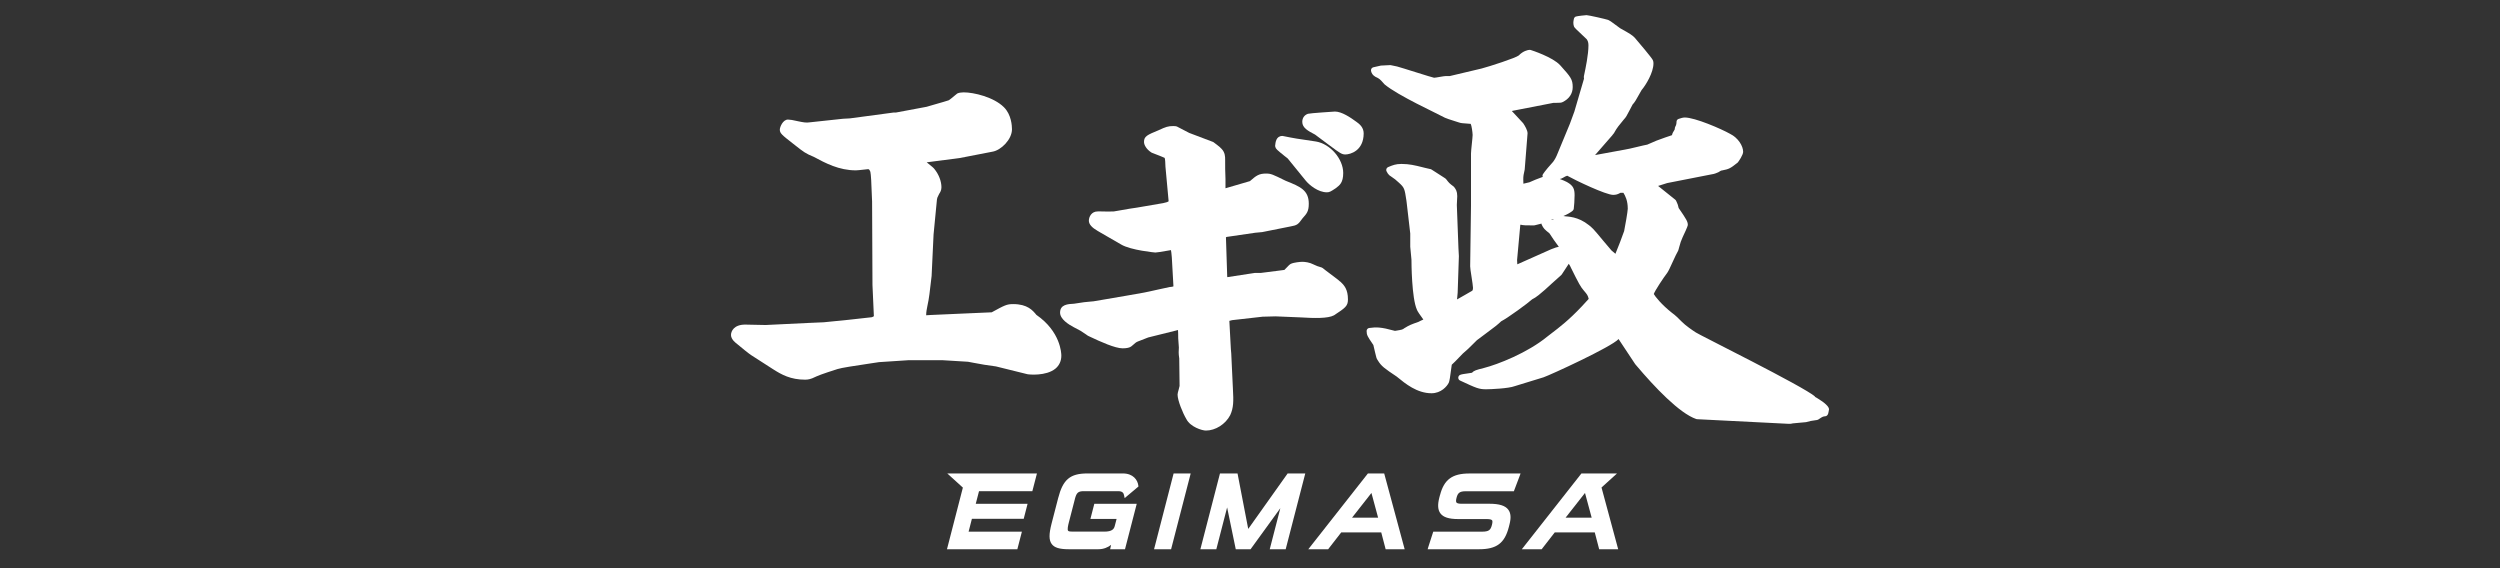
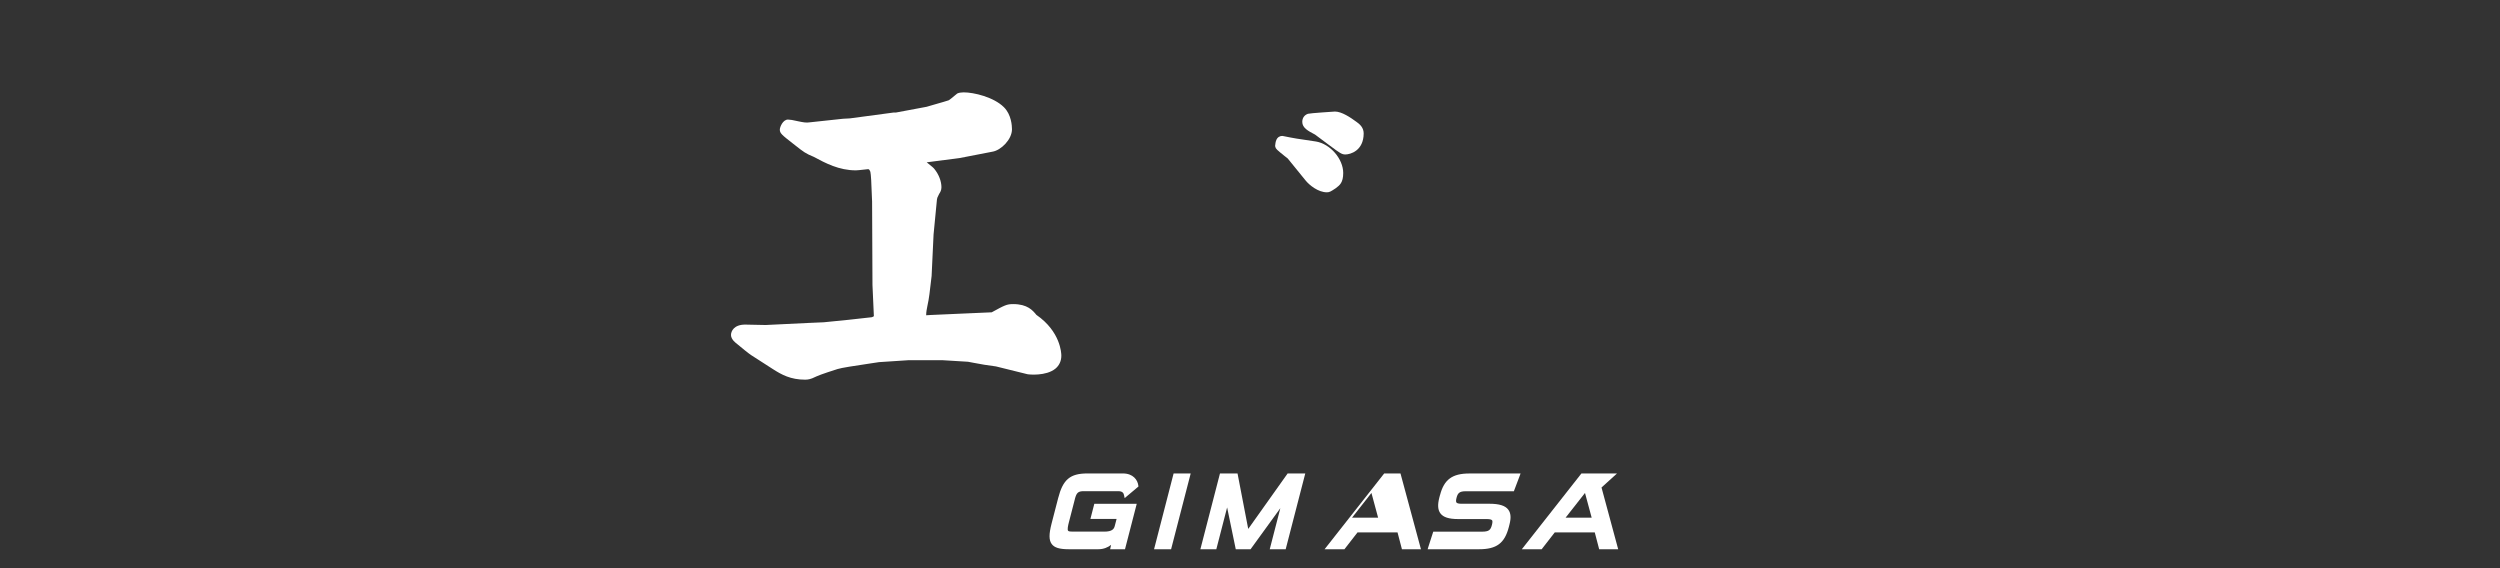
<svg xmlns="http://www.w3.org/2000/svg" id="_レイヤー_1" data-name="レイヤー 1" viewBox="0 0 660 150">
  <rect x="0" y="0" width="660" height="150" fill="#333333" stroke="none" />
  <defs>
    <style>
      .cls-1 {
        fill: #fff;
      }
    </style>
  </defs>
  <g>
    <path class="cls-1" d="M273.64,83.17c-1-1.24-2.39-2.89-6.17-2.89-1.67,0-2.24.3-5.66,2.17-.37.01-6.92.3-6.92.3-.03,0-9.25.41-9.25.41-.61.05-.91.08-1.13.07,0-.02,0-.05,0-.08,0-.75.16-1.58.3-2.27l.05-.25c.4-1.76.6-3.53,1.09-7.81v-.07c.01-.06.51-10.84.51-10.84l.89-9.21c.06-.44.09-.51.4-1.13,0,0,.15-.31.19-.39.29-.42.6-.97.6-1.74,0-1.59-.7-3.41-1.87-4.84-.18-.26-.7-.69-1.74-1.52,0,0-.17-.15-.28-.23,2.13-.28,8.76-1.14,8.76-1.14.04-.01,8.56-1.66,8.56-1.66,2.27-.35,5.19-3.22,5.19-5.93,0-.88-.16-3.88-2.13-5.82-2.68-2.67-7.94-3.92-10.63-3.92-.65,0-1.28.11-1.63.28-.05.03-.05.02-.09.05l-.66.54c-.4.33-1.33,1.12-1.58,1.23-.26.11-2.29.69-3.62,1.07,0,0-2.11.61-2.2.64-.07,0-7.99,1.5-8.12,1.52h-.53s-.07,0-.1,0l-11.49,1.54c.05,0-1.83.1-1.83.1-.03,0-8.66.93-8.66.93-1.09.17-1.76.03-3.39-.31l-.42-.09c-.44-.13-1.59-.32-2.05-.32-1.37,0-2.16,2.01-2.16,2.65,0,.96.53,1.4,3.38,3.62,0,0,.61.48.61.48,2.31,1.82,2.81,2.21,4.98,3.1,3.12,1.68,6.67,3.56,11.12,3.56.32,0,1.17-.09,2.24-.21l.94-.1c.22,0,.35.01.63.68.17.79.27,2.53.46,7.89,0,0,.1,21.98.1,22,0,0,.33,7.36.37,8.25-.29.16-.47.27-.59.27-.05,0-.13,0-.18.02-.65.12-11.09,1.21-12.46,1.31.02,0-4.17.18-4.17.18l-11.17.54s-2.52-.05-2.52-.05l-2.88-.06c-2.96,0-3.75,1.74-3.75,2.75,0,1.2,1.37,2.17,1.43,2.21-.05-.04.37.31.37.31,1.11.92,2.79,2.31,3.51,2.78,0,0,5.75,3.7,5.75,3.7,2.29,1.47,4.67,2.79,8.53,2.79.23,0,.93,0,1.85-.36,1.79-.82,2.26-1.02,6.7-2.45,1.04-.33,4.41-.84,8.68-1.48,0,0,2.2-.33,2.26-.34.06,0,7.79-.51,7.79-.51h8.96s6.26.38,6.74.41c.08.02,1.37.26,1.37.26,2.59.48,3.29.62,6.01.97.08.02,8.28,2.05,8.28,2.05.43.11,4.94.54,7.39-1.44,1.04-.85,1.59-2.04,1.59-3.46,0-.64-.2-6.35-6.59-10.76Z" />
-     <path class="cls-1" d="M322.6,39.43s-.06-.09-.1-.12c.01.02.02.04.04.06.02.02.05.05.06.07Z" />
-     <path class="cls-1" d="M353.82,74.37c-.33-.35-1.27-1.05-2.66-2.09-.81-.61-1.65-1.23-1.94-1.49-.09-.08-.19-.13-.3-.17-1.12-.33-1.3-.41-1.99-.73l-.12-.06c-1.12-.58-2.28-.71-3.05-.71-.46,0-2.19.16-2.94.52.02,0,.03-.02.05-.03-.03.01-.07.03-.1.05.01,0,.04-.01.05-.02-.28.12-.62.41-1.71,1.59,0,0-.03.02-.03.03-.45.06-2.24.29-2.24.29-1.45.19-3.65.49-3.94.5h-1.49s-.07,0-.11,0c0,0-6.44.99-7.29,1.12-.02-.15-.03-.27-.03-.3,0-.07-.3-9.15-.33-10.24.11-.04.22-.08.25-.09.12-.01,7.45-1.09,7.45-1.09,0,0,1.91-.18,1.91-.18.03,0,.05,0,.07-.02l7.33-1.46c1.78-.31,2.05-.53,3.18-2.11.01-.01.02-.03.02-.03,1.14-1.27,1.66-1.85,1.66-3.88,0-3.58-2.33-4.52-5.85-5.94,0,0-.27-.11-.29-.12,0,0-.12-.06-.12-.06-3.3-1.62-3.72-1.83-5.03-1.83-1.84,0-2.58.53-4.25,2-.28.09-6.37,1.85-6.44,1.88h-.01c0-.06,0-.13,0-.13v-2.29c-.09-1.41-.09-3.82-.09-5.13,0-.78-.01-1.85-.9-2.81-.41-.53-2.17-1.79-2.19-1.81-.05-.03-.11-.06-.17-.08,0,0-6.15-2.33-6.23-2.36-.08-.04-2.96-1.54-2.96-1.54.03.02.06.03.09.05-.46-.32-.92-.32-1.31-.32-1.38,0-2.01.22-3.85,1.08-3.07,1.27-3.9,1.62-3.9,3.12,0,.76.61,1.93,1.96,2.79.04.03.07.04.12.06l.82.32c.73.28,1.97.76,2.31.93,0,0,.07.03.08.03,0,0,.15.07.16.08.14.22.19,1.58.21,2.31,0,.04.67,7.27.84,9.14-.27.19-.58.31-1.46.49,0,0-6.95,1.19-6.95,1.19-.59.05-2.73.42-4.87.8l-1.18.2c-.42.06-2.42.03-3.38,0h-.86c-1.72-.01-2.36,1.49-2.36,2.44s.79,1.82,2.34,2.72l6.18,3.57c2.55,1.52,8.98,2.12,9.03,2.12.43,0,1.61-.21,3.24-.49,0,0,.46-.07.88-.15.07.3.14.83.23,1.92,0,0,.36,6.46.43,7.65-.2.09-.36.12-.89.17h-.08c-.37.06-1.45.3-3.18.69-1.45.32-3.09.7-3.65.79-1.4.27-6.87,1.2-10.49,1.82l-2.77.47c.06,0-.65.06-.65.06-1.45.12-2.06.18-4.52.58-1.66.08-3.7.21-3.7,2.36,0,1.71,2.26,3.14,3.61,3.84,1.73.86,2.06,1.09,3.17,1.86l.54.38s.13.07.17.09l.43.2c2.75,1.31,6.63,3.05,8.58,3.05,1.12,0,1.91-.18,2.34-.54.02-.01.2-.17.2-.17.98-.86,1.01-.88,1.48-1.09,0,0,2.51-.98,2.75-1.07.09-.02,7.28-1.81,7.28-1.81,0,0,.36-.1.36-.1,0,0,.12-.03.22-.05.03.36.06,1,.06,2.21,0,.05.16,2.11.17,2.38-.04.59-.05.97-.05,1.3,0,.46.04.85.15,1.6,0,.1.09,7.28.09,7.28,0-.03-.23.91-.23.91-.19.68-.3,1.08-.3,1.36,0,1.57,1.4,4.94,2.32,6.47,1.06,2.09,4.16,3.03,5.16,3.03,2.52,0,5.17-1.67,6.42-4.08.88-1.94.9-3.6.71-6.94l-.44-9.34s-.1-1.13-.1-1.13c0,.02-.3-5.53-.4-7.47.37-.1.69-.18.74-.19.11-.01,7.98-.89,8.04-.91.06,0,3.41-.09,3.41-.09l6.57.27c3.66.23,7.28.32,8.87-.55,2.99-1.97,3.68-2.43,3.68-4.19,0-2.62-.96-3.73-2.02-4.72Z" />
    <path class="cls-1" d="M339.36,41.36s.49.39.6.48c.1.13,4.71,5.8,4.71,5.8,1.01,1.25,3.34,3.13,5.63,3.13.68,0,1.01-.2,2.28-1.04.03-.03.12-.09.12-.09.98-.74,1.91-1.43,1.91-3.97,0-3.72-3.42-7.67-7.18-8.31-4.99-.73-5.63-.82-8.72-1.45-.05-.01-.1-.02-.15-.02-1.67,0-1.83,1.66-1.92,2.55,0,.03,0,.06,0,.08,0,.07,0,.14.03.2.15.6.29.72,2.7,2.66Z" />
    <path class="cls-1" d="M358.46,32.45l-.08-.07s-.04-.03-.05-.04l-.24-.18c-1.58-1.16-3.89-2.71-5.66-2.71-.05,0-6.67.43-7.13.59-.95.33-1.5,1.11-1.5,2.14,0,1.58,1.55,2.4,3.37,3.35.1.08,3.43,2.56,3.43,2.56l.59.43c2.54,1.91,3.07,2.26,3.98,2.26,1.34,0,4.84-1,4.84-5.57,0-1.51-1.03-2.36-1.53-2.76Z" />
-     <path class="cls-1" d="M479.21,104.71c-3.04-2.67-30.87-16.43-31.56-16.97-.02-.02-.04-.03-.06-.05-.63-.39-2.65-1.77-3.62-2.78-.75-.77-1.79-1.79-2.56-2.31-2.77-2.18-4.49-4.37-4.81-4.98.29-.88,2.55-4.29,3.55-5.59.32-.45.78-1.43,1.49-3,.49-1.06,1.1-2.39,1.33-2.72.05-.08.09-.15.11-.24l.27-.97c.29-1.06.38-1.39.87-2.49,1.36-2.84,1.36-3.14,1.36-3.24,0-.82-.3-1.39-2.42-4.46-.15-.72-.26-1.02-.45-1.42l-.21-.46c-.05-.12-.16-.25-.26-.33,0,0-3.64-2.92-4.5-3.61,1.11-.35,2.35-.75,2.4-.76.08-.02,11.32-2.22,11.87-2.33.44-.04,1.2-.31,1.62-.52.04-.01.06-.03.08-.05.46-.32.72-.41.78-.42.04,0,.09,0,.12-.01,1.85-.36,2.16-.51,4.1-2.05.02-.02.05-.05.07-.07.19-.2,1.41-1.97,1.41-2.8,0-1.5-1.29-3.69-3.46-4.75-2.3-1.3-9.26-4.31-11.95-4.31-.49,0-1.11.19-1.65.38-.31.11-.53.41-.53.76q0,.76-.3,1.23c-.06.09-.1.2-.12.31,0,0-.05.31-.07.5-.45.71-.61,1-.7,1.48-.24.09-.48.17-.48.17l-1.31.44c-2.18.76-2.53.91-4.44,1.76,0,0-.2.09-.3.13-.49.08-1.49.32-2.66.6-1.29.31-2.75.66-3.22.71-.04,0-5.95,1.09-7.91,1.45,1.41-1.61,4.58-5.25,4.58-5.25.04-.04.09-.11.11-.17l.1-.11c.14-.16.31-.37.43-.65.43-.8,1.23-1.87,2.37-3.2.58-.6.79-1.02,1.69-2.75,0,0,.54-1.04.63-1.21.55-.58.86-1.08,2.37-3.81,1.14-1.33,3.14-4.64,3.14-7.04,0-.16,0-.53-.19-.92-.3-.63-3.7-4.65-4.74-5.86-.7-.73-1.36-1.1-3.28-2.19,0,0-.47-.27-.55-.3-2.24-1.66-2.58-1.9-3.08-2.16-.02-.01-.04-.02-.05-.03-.55-.23-5.3-1.29-5.78-1.29-.16,0-2.37.22-2.82.37-.25.09-.44.31-.51.58-.1.44-.15.79-.15,1.07,0,.39.07.66.16.94.01.03.02.07.04.1.12.25.4.56,3.07,3.05,0,0,.17.17.26.25.19.29.46.69.46,1.59,0,2.49-.76,6.06-1.14,7.86-.01.03-.02.07-.02.1,0,0,0,0,0,.01-.03.12-.06.24-.06.44,0,.11.02.27.04.42-.09.29-2.54,8.67-2.54,8.67,0,0-1.17,3.19-1.17,3.19.02-.03-3.22,7.78-3.22,7.78-.4,1.03-.79,1.75-1.27,2.36-.58.6-2.17,2.47-2.63,3.2-.09.14-.13.29-.13.45,0,.09.04.17.08.27-1.12.39-2.78,1.07-3.52,1.42-.08.02-.94.23-1.6.38-.02-.46-.03-.86-.03-1.16,0-.88.09-1.31.36-2.5,0-.04.02-.08.02-.12l.75-9.49s0-.04,0-.07c0-.75-.69-1.93-1.11-2.56-.02-.04,0-.02-.04-.06l-1.47-1.59c-.48-.51-1.06-1.12-1.52-1.63.06-.02.19-.06.21-.07.08-.02,10.61-2.07,10.75-2.09h.57c1.13,0,1.56-.04,1.85-.2,1.72-.82,2.68-2.23,2.68-3.96,0-2.06-.54-2.68-3.17-5.62l-.16-.17c-1.95-2.14-7.52-3.94-7.76-4.01-.07-.02-.15-.04-.22-.04-.52,0-1.8.31-2.92,1.47t-.01.01c-.74.64-7.7,2.9-9.85,3.46.02,0-7.55,1.79-8.4,1.99h-1.09c-.26,0-.71.08-1.49.21-.55.1-1.3.23-1.52.23-.32,0-8.89-2.77-9.79-2.98l-1.68-.35c-.06-.02-.05-.02-.11-.01l-2.37.12s-.12,0-.17.02l-1.94.44c-.2.05-.38.18-.49.36-.11.19-.14.41-.1.62.16.62.38,1.04,1.11,1.5.02.01.05.03.08.04,1.05.5,1.08.52,2.33,1.93.03.03.05.06.08.08,3.58,2.97,13.62,7.54,15.9,8.78.34.18,1.36.5,2.76.95l1.01.32c.38.15,1.01.21,2.17.28,0,0,.67.05.87.07.25.46.48,2.14.51,2.93,0,.33-.11,1.4-.21,2.35-.11,1.09-.22,2.11-.22,2.55v13.84l-.22,15.94c0,.43.14,1.36.37,2.83.17,1.1.38,2.48.38,2.88s-.1.62-.18.72c-.26.15-2.01,1.16-2.01,1.16-1.03.6-1.63.94-2.03,1.15.03-.28.06-.59.06-.59l.11-1.21s.32-9.57.32-9.57v-.08l-.11-2.01s-.43-11.48-.43-11.48c0,.03.05-1.1.05-1.1l.06-1.22c0-1.29-.4-1.83-.72-2.27l-.08-.11c-.04-.06-.1-.12-.16-.17-1.12-.84-1.17-.89-2-1.97-.06-.07-.18-.16-.25-.21l-2.14-1.38-1.47-.94c-.1-.07-.25-.11-.37-.12-.06,0-.33-.05-1.34-.31-.01,0-.72-.18-.72-.18-1.9-.47-3.39-.85-5.5-.85-1.5,0-2.33.35-3.39.79l-.12.05c-.2.08-.36.25-.44.46-.03.09-.05.19-.05.28,0,.13.03.25.08.36.26.54.42.72.68.99.04.03.07.07.11.1l.45.31c.91.62,1.15.79,2.05,1.63,1.44,1.31,1.48,1.56,1.95,4.66l.06.45s.9,7.8.96,8.29v3.42s0,.05,0,.08c0,0,.32,3.35.32,3.42,0,.66.04,10.15,1.45,13.21,0,0,0,0,0,0,0,0,0,0,0,0,0,0,0,.01,0,.02.18.44.8,1.35,1.69,2.56-.43.19-.96.42-1.28.61-1.86.65-2.49.9-3.64,1.62-.02.01-.04.02-.06.03-.52.4-.59.42-2.25.69,0,0-.15.03-.27.04-3.83-1.06-4.94-1-6.8-.76-.39.05-.68.39-.68.8,0,1.06.28,1.48,1.47,3.23,0,0,.2.3.31.46.06.25.46,1.96.46,1.96.28,1.25.39,1.67.68,2.04.96,1.61,1.76,2.15,5.04,4.35.05.03.16.13.16.13,2.07,1.7,5.19,4.26,9.01,4.26,2.54,0,4.09-1.82,4.56-2.78.18-.38.37-1.46.75-4.46,0,0,.02-.14.04-.29.52-.46.94-.89,2.88-2.91,0,0,.01-.01.03-.03,1.27-1.09,1.74-1.55,2.5-2.32,0,0,1.16-1.15,1.23-1.22.08-.06,2.25-1.68,2.25-1.68,2.49-1.85,3.13-2.33,4.15-3.3,1.76-.9,7.11-4.81,8.17-5.8.72-.38.97-.55,1.47-.94l.26-.19c1.03-.8,2.28-1.95,3.48-3.06l2.47-2.21s.12-.11.15-.17l1.83-2.79s.01-.02.02-.03c.15.23.39.6.43.72,0,.03.03.08.04.11,2.26,4.57,2.63,5.22,3.56,6.31.85.97,1.01,1.22,1.23,2.13-.32.35-1.84,2-1.84,2-3.44,3.66-6.13,5.68-7.9,7.03l-1.19.92c-5.23,4.29-13.07,7.36-16.77,8.3-2.01.5-2.6.68-3.12,1.25-.26.04-.76.12-.76.12-1.43.19-2.08.3-2.42.47-.26.14-.43.41-.43.72v.02c0,.31.18.59.46.72,4.37,2.04,5,2.31,6.88,2.31,1.21,0,5.93-.2,7.55-.82l7.62-2.34c1.86-.64,17.91-8.01,19.8-10.09,0,0,0-.01,0-.02.61.91,4.38,6.61,4.38,6.61.02.03.06.08.09.11l.28.33c4.72,5.58,11.29,12.55,15.77,14.08.08.03.16.04.24.04l24.14,1.22c.42,0,.78,0,1.12-.12l3.46-.32s.09-.02.13-.03c1.04-.29,1.18-.31,2.46-.49l.35-.05c.11-.02.22-.06.31-.12l.24-.16c.93-.62.97-.64,1.69-.72.32-.04.61-.38.69-.71l.09-.4.13-.69c0-1.27-3.35-3.12-3.79-3.35ZM409.59,58.01s.08-.06.16-.12c.13-.02.28-.06.42-.08-.01.03-.03.06-.05.09-.24.08-.46.14-.65.18.04-.03.08-.05.12-.08ZM409.95,65.63l-.27.11s-.12.04-.13.04c0,0-7.33,3.26-8.98,4-.03-.56-.05-1.07-.06-1.13.01-.11.82-8.95.84-9.19.02-.03.04-.08.07-.15.69.19,1.38.2,3.48.2.13,0,.17,0,1.17-.26.24-.06.56-.14.88-.22,0,.09.02.18.05.26.49,1.02.72,1.25,2.06,2.32.98,1.52,1.36,2.03,2.3,3.31,0,0,.11.16.17.22-.49.09-1.04.27-1.59.5ZM428.8,60.93c-.5,1.42-1.7,4.63-2.33,6.07-.31-.25-.64-.52-1.04-.88-.3-.32-1.27-1.49-2.22-2.62-1.09-1.31-2.11-2.55-2.58-3.03-3.02-3.01-5.82-3.24-7.35-3.36-.2-.03-.36-.05-.54-.08.96-.41,1.86-.9,2.45-1.4.15-.13.25-.31.28-.5.1-.77.22-2.36.22-3.57,0-1.64-.29-2.53-2.02-3.5-.39-.22-1.1-.52-1.89-.8.34-.08.63-.17.8-.31-.02.03-.05.04-.09.06.72-.42.87-.5,1.25-.62,2.23,1.25,10.2,5.06,12.14,5.06.78,0,1.24-.17,1.92-.55h.78c.51.82,1.15,2.09,1.15,4.21,0,.66-.7,4.67-.94,5.8Z" />
  </g>
  <g>
    <polygon class="cls-1" points="304.67 145 309.17 145 314.34 125 309.83 125 304.67 145" />
    <path class="cls-1" d="M283.76,131.76c.44-1.7.88-2.09,2.38-2.09h9.07c1.22,0,1.44.58,1.55,1.12l.15.71,3.64-3.06-.03-.25c-.18-1.47-1.36-3.2-4.09-3.2h-9.34c-4.59,0-6.47,1.59-7.74,6.53l-1.74,6.72c-.72,2.8-.71,4.36.04,5.38.71.97,2.06,1.38,4.5,1.38h7.82c1.37,0,2.52-.49,3.35-1.15l-.24,1.15h3.92l3.1-12h-11.2l-1.03,4h6.91l-.49,1.88c-.2.76-.67,1.47-2.75,1.47h-8.38c-.5,0-1.04-.03-1.19-.24-.23-.32,0-1.41.21-2.2l1.59-6.16Z" />
-     <polygon class="cls-1" points="255.17 125 250.09 125 254.19 128.72 254.2 128.72 250 145 268.58 145 269.78 140.36 255.71 140.36 256.58 136.97 270.26 136.97 271.28 133 257.6 133 258.46 129.67 272.54 129.67 273.75 125 259.3 125 255.17 125" />
    <path class="cls-1" d="M380.16,130.69l-.17.64c-.5,1.93-.41,3.26.27,4.19.76,1.03,2.24,1.51,4.66,1.51h7.47c.86,0,1.35.11,1.52.33.14.18.12.58-.04,1.22-.35,1.34-.78,1.78-2.65,1.78h-12.84l-.5,1.54c-.28.84-.55,1.68-.81,2.52l-.17.58h13.59c4.61,0,6.74-1.59,7.84-5.86l.17-.67c.46-1.76.36-3-.3-3.9-.79-1.08-2.38-1.58-5-1.58h-7.36c-.73,0-1.18-.11-1.34-.33-.14-.2-.14-.6.02-1.22.31-1.21.73-1.75,2.4-1.75h12.74l.29-.76c.43-1.11.85-2.21,1.26-3.33l.22-.6h-13.52c-4.51,0-6.68,1.6-7.74,5.69Z" />
    <path class="cls-1" d="M422.8,128.7l4.08-3.7h-9.39l-15.73,20h5.24l3.45-4.44h10.57l1.16,4.44h5.02l-4.4-16.3ZM413.32,136.66l5.12-6.52,1.76,6.52h-6.88Z" />
    <polygon class="cls-1" points="329.53 139.64 326.71 125 322.07 125 316.9 145 321.11 145 323.96 133.96 326.24 145 330.15 145 338.01 134.16 335.21 145 339.42 145 344.59 125 339.93 125 329.53 139.64" />
-     <path class="cls-1" d="M365.42,125h-4.3l-15.73,20h5.24l3.45-4.44h10.57l1.16,4.44h5.02l-5.31-19.67-.09-.33ZM356.94,136.66l5.12-6.52,1.76,6.52h-6.88Z" />
+     <path class="cls-1" d="M365.42,125l-15.73,20h5.24l3.45-4.44h10.57l1.16,4.44h5.02l-5.31-19.67-.09-.33ZM356.94,136.66l5.12-6.52,1.76,6.52h-6.88Z" />
  </g>
</svg>